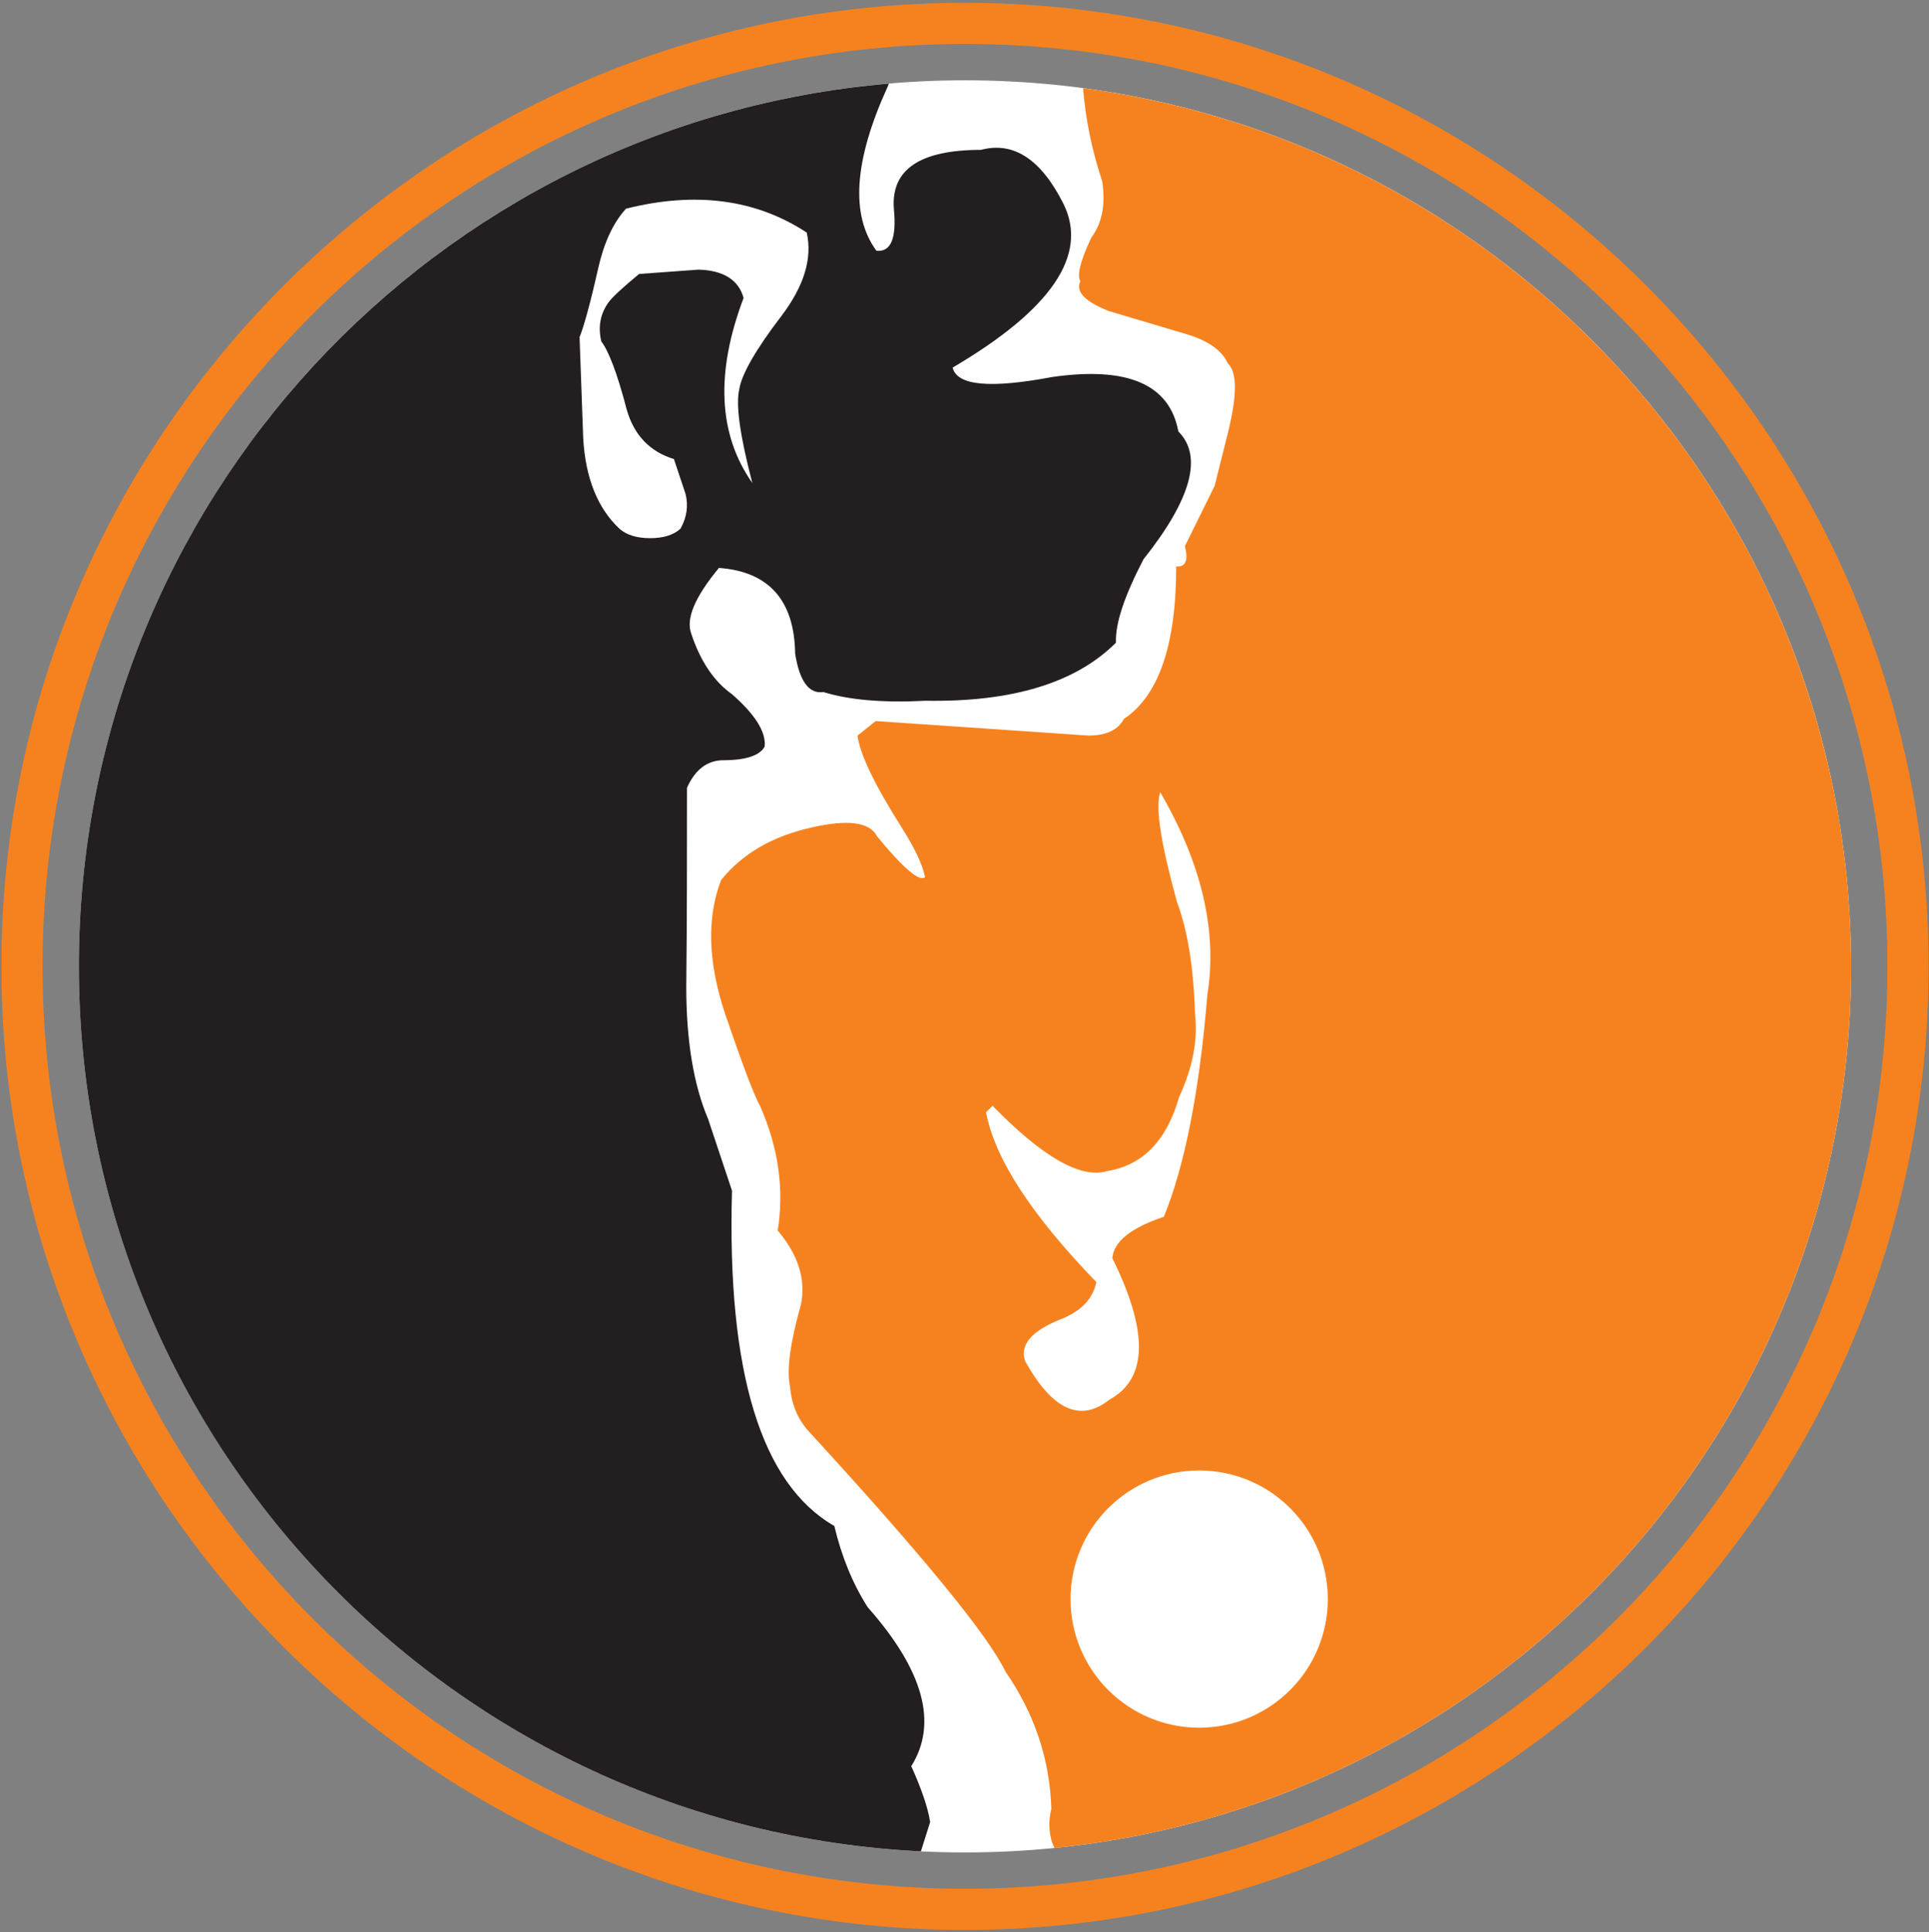
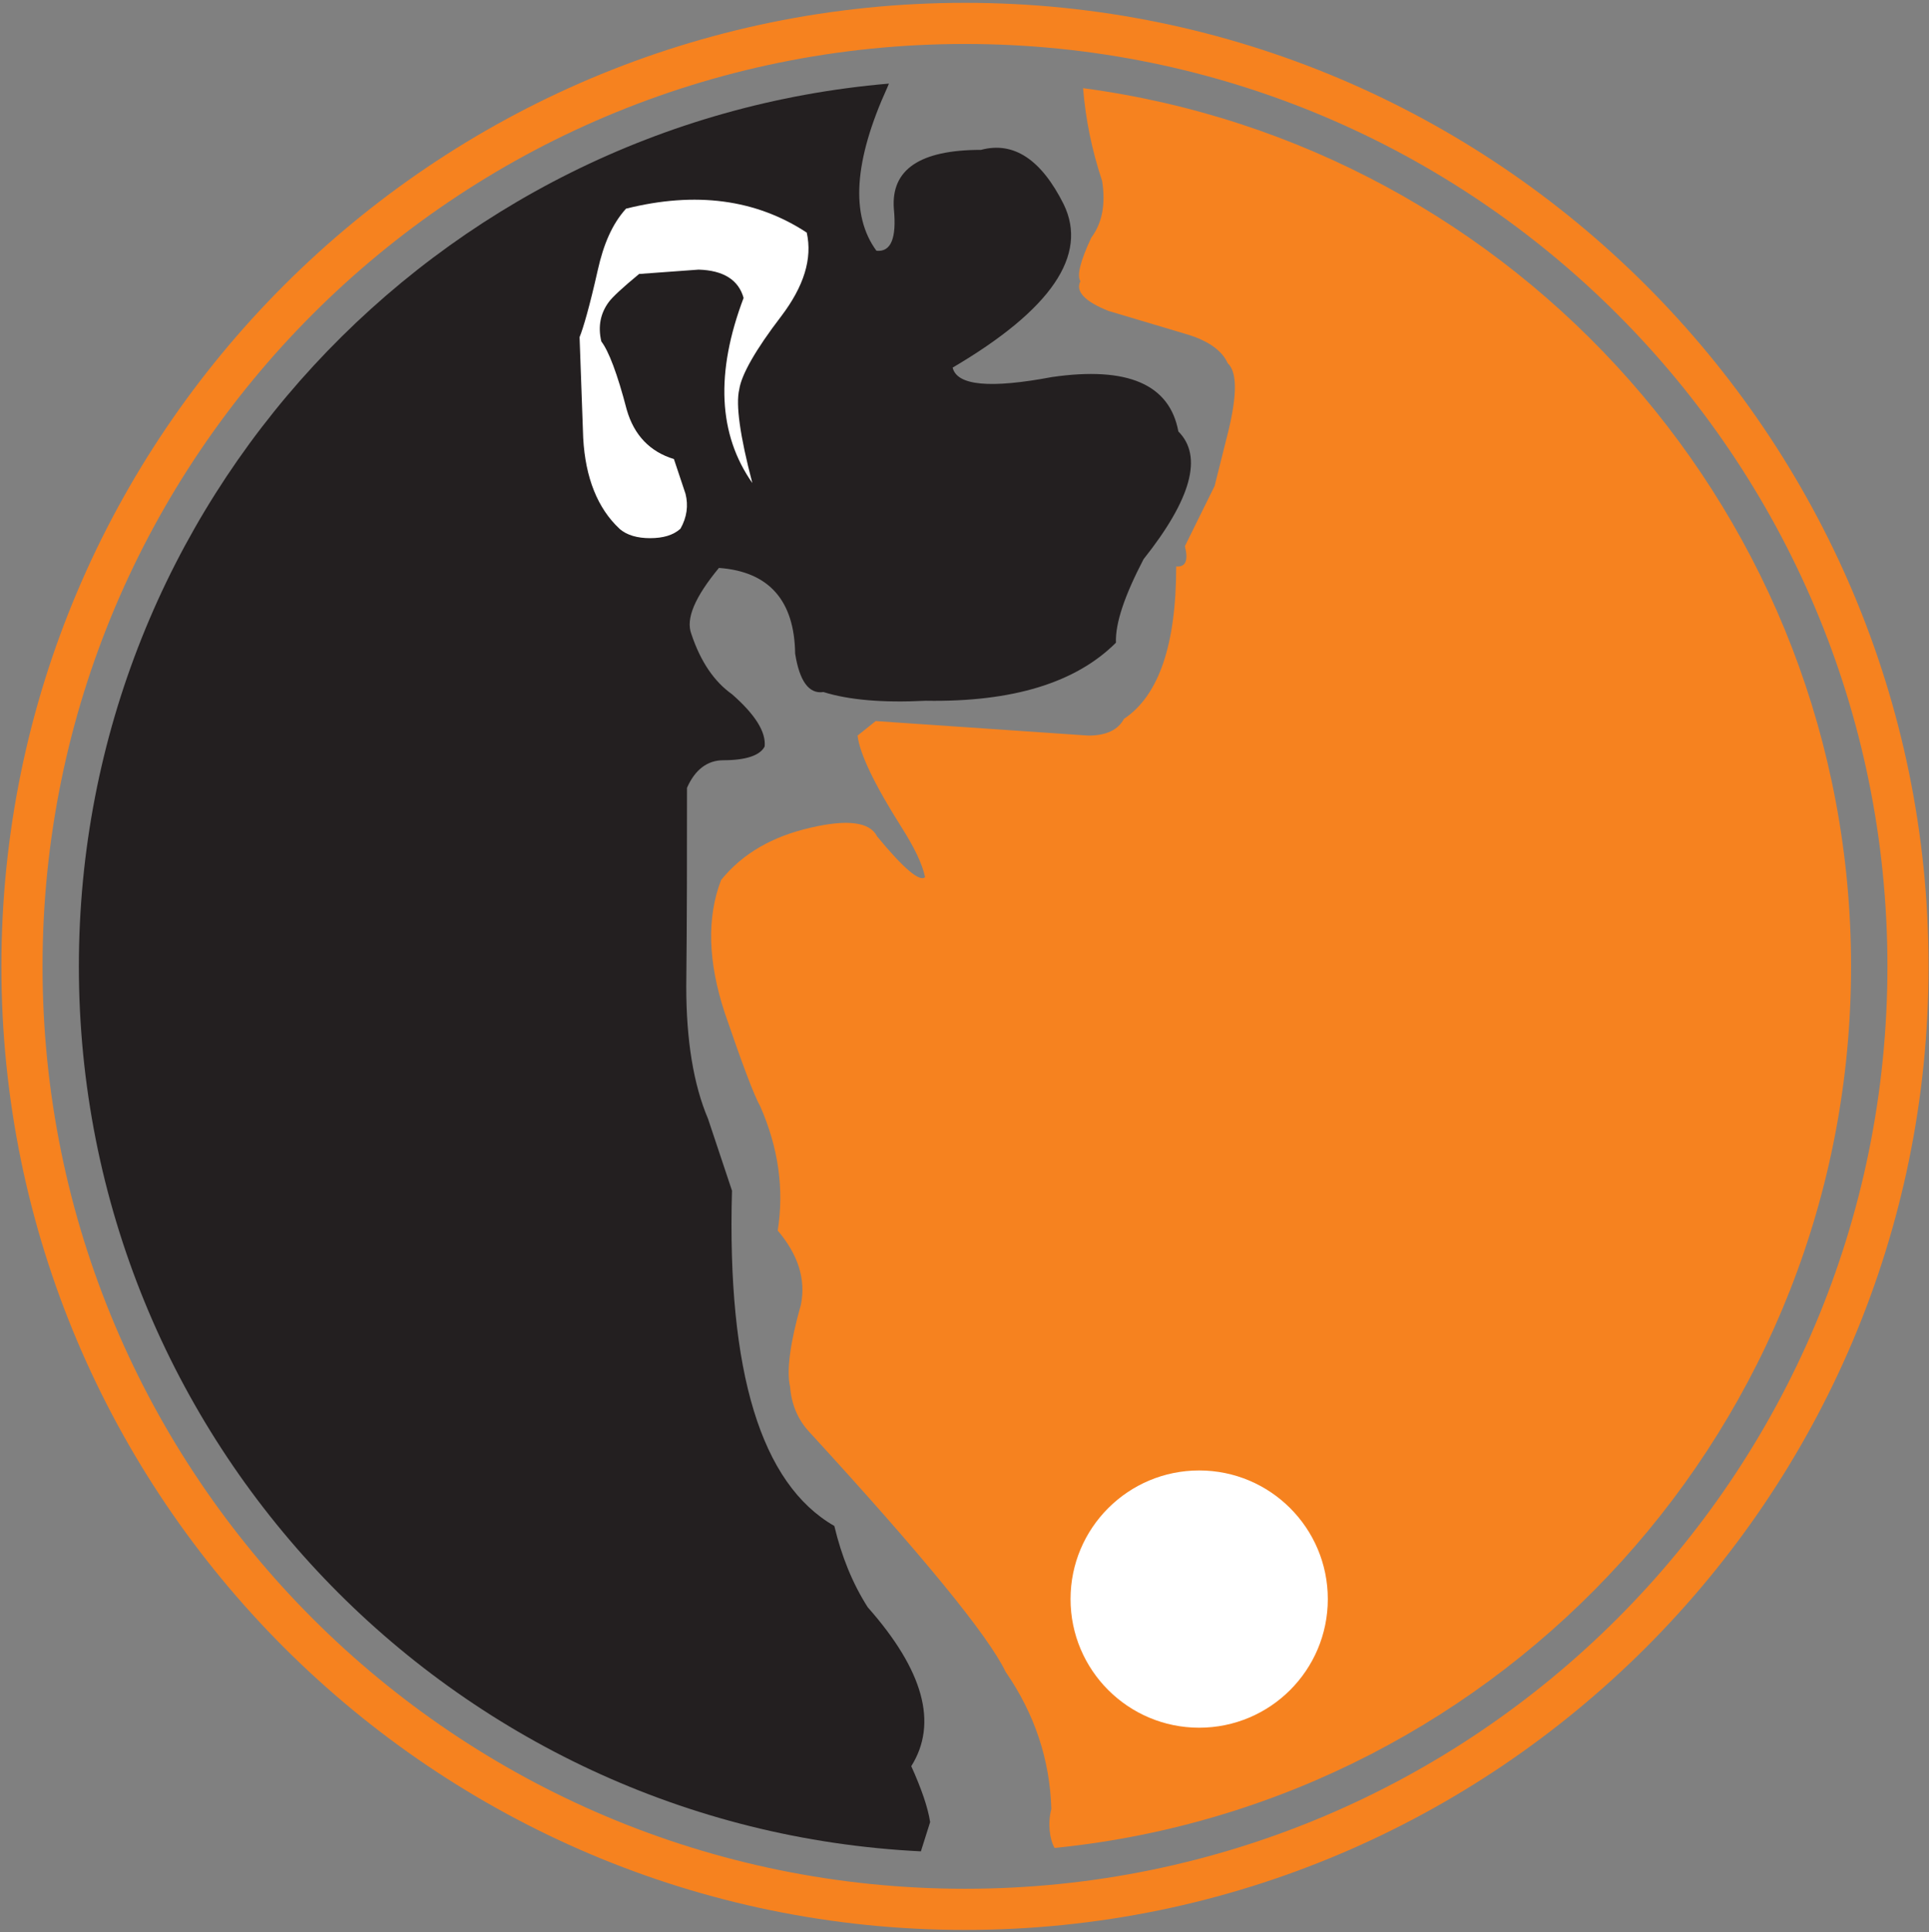
<svg xmlns="http://www.w3.org/2000/svg" width="557pt" height="558pt" viewBox="0 0 557 558" version="1.1">
  <rect x="0" y="0" width="557" height="558" fill="#808080" stroke="none" />
  <g id="surface1">
    <path style=" stroke:none;fill-rule:evenodd;fill:rgb(96.1%,50.999%,12.199%);fill-opacity:1;" d="M 278.637 0.816 C 125.215 0.816 0.398 125.633 0.398 279.055 C 0.398 432.48 125.215 557.297 278.637 557.297 C 432.062 557.297 556.879 432.48 556.879 279.055 C 556.879 125.633 432.062 0.816 278.637 0.816 Z M 278.637 545.41 C 131.531 545.41 12.281 426.16 12.281 279.055 C 12.281 131.949 131.531 12.695 278.637 12.695 C 425.742 12.695 544.996 131.949 544.996 279.055 C 544.996 426.16 425.742 545.41 278.637 545.41 " />
-     <path style=" stroke:none;fill-rule:evenodd;fill:rgb(100%,100%,100%);fill-opacity:1;" d="M 305.621 533.512 C 296.754 534.445 287.75 534.918 278.637 534.918 C 137.328 534.918 22.773 420.363 22.773 279.055 C 22.773 137.746 137.328 23.191 278.637 23.191 C 419.945 23.191 534.496 137.746 534.496 279.055 C 534.496 411.254 434.246 520.035 305.621 533.512 " />
    <path style=" stroke:none;fill-rule:evenodd;fill:rgb(13.699%,12.199%,12.5%);fill-opacity:1;" d="M 266.062 534.113 L 268.578 526.156 C 267.949 521.961 266.062 516.512 263.129 510.012 C 270.883 497.648 266.691 482.352 250.555 464.113 C 246.152 457.203 243.012 449.445 240.914 440.645 C 219.746 428.484 209.898 396.215 211.363 343.816 L 204.445 323.07 C 200.258 313.219 198.16 300.434 198.16 284.926 C 198.371 265.852 198.371 246.781 198.371 227.5 C 200.676 222.262 204.238 219.531 208.848 219.531 C 215.555 219.531 219.535 218.066 220.793 215.555 C 221.215 211.363 218.066 206.332 211.363 200.465 C 206.336 196.898 202.352 191.242 199.629 183.07 C 197.949 178.668 200.676 172.379 207.59 163.996 C 222.055 165.043 229.387 173.426 229.598 188.727 C 230.855 196.691 233.578 200.465 237.77 199.836 C 245.105 202.141 254.957 202.98 267.32 202.352 C 292.473 202.77 310.703 197.109 322.23 185.586 C 322.02 179.922 324.746 171.965 330.195 161.484 C 344.027 144.086 347.379 131.723 340.254 124.594 C 337.738 110.973 325.582 105.73 303.789 108.875 C 285.973 112.23 276.332 111.395 275.074 106.152 C 303.574 89.387 314.27 73.664 307.145 58.996 C 300.645 46.004 292.68 40.762 283.25 43.277 C 265.645 43.277 257.262 48.938 258.102 60.254 C 258.938 68.848 257.262 72.828 253.07 72.41 C 245.527 62.141 246.574 46.422 256.215 25.254 L 256.672 24.141 C 125.648 35.281 22.773 145.148 22.773 279.055 C 22.773 416.098 130.52 527.973 265.918 534.602 L 266.062 534.113 " />
    <path style=" stroke:none;fill-rule:evenodd;fill:rgb(96.1%,50.999%,12.199%);fill-opacity:1;" d="M 312.738 25.457 C 313.457 34.402 315.27 43.344 318.246 52.289 C 319.297 58.996 318.246 64.445 315.102 68.637 C 311.961 75.344 310.91 79.535 311.961 81.211 C 310.492 84.145 313.219 87.078 320.137 89.805 L 341.934 96.305 C 348.637 98.188 352.828 101.121 354.508 104.898 C 357.234 107.41 357.234 113.906 354.715 124.387 L 350.73 140.312 L 342.141 157.711 C 343.188 161.898 342.348 163.789 339.625 163.578 C 339.625 186.211 334.598 200.883 324.535 207.59 C 322.859 210.73 319.508 212.41 314.27 212.41 L 252.859 208.219 L 247.621 212.41 C 248.25 217.648 252.441 226.453 260.406 239.027 C 263.969 244.684 266.273 249.297 267.113 253.277 C 265.645 254.746 261.035 250.973 253.277 241.539 C 251.184 237.348 244.688 236.512 233.996 239.027 C 223.102 241.539 214.508 246.363 208.219 254.117 C 204.027 265.016 204.445 277.801 209.27 292.469 C 214.297 307.141 217.652 316.152 219.535 319.504 C 224.777 331.453 226.453 343.398 224.57 355.344 C 230.438 362.262 232.742 369.387 231.27 376.723 C 228.129 387.832 227.078 395.789 228.129 400.406 C 228.547 405.645 230.438 410.047 233.789 413.605 C 266.484 449.234 285.348 472.289 290.375 482.766 C 298.758 494.922 303.16 508.129 303.574 522.383 C 302.477 526.477 303.074 531.113 304.504 533.617 C 304.875 533.578 305.246 533.551 305.621 533.512 C 434.246 520.035 534.496 411.254 534.496 279.055 C 534.496 149.309 437.922 42.133 312.738 25.457 " />
-     <path style=" stroke:none;fill-rule:evenodd;fill:rgb(100%,100%,100%);fill-opacity:1;" d="M 335.016 228.758 C 333.547 233.156 335.227 243.637 339.836 260.402 C 342.98 268.785 344.66 279.477 345.074 292.891 C 345.914 300.227 344.445 308.188 340.469 316.781 C 336.898 329.355 329.988 336.48 319.719 338.156 C 312.172 340.465 301.062 334.172 286.602 319.293 L 284.715 321.18 C 287.23 334.598 297.918 350.941 316.57 370.223 C 315.527 375.254 311.961 378.816 305.887 381.117 C 297.711 384.473 294.359 388.461 296.031 393.062 C 303.789 407.109 311.961 410.879 320.344 404.176 C 331.453 398.098 331.66 384.473 321.184 363.309 C 321.605 358.484 326.629 354.508 336.062 351.363 C 342.141 336.48 346.332 315.102 348.637 287.23 C 351.57 268.785 346.961 249.297 335.016 228.758 " />
    <path style=" stroke:none;fill-rule:evenodd;fill:rgb(100%,100%,100%);fill-opacity:1;" d="M 201.723 77.859 C 208.848 78.066 213.25 80.793 214.715 86.031 C 206.543 107.621 207.383 125.434 217.234 139.477 C 213.668 125.852 212.41 116.84 213.461 112.438 C 214.09 108.246 218.066 101.121 225.617 91.27 C 232.113 82.68 234.629 74.715 232.949 67.168 C 218.281 57.527 200.883 55.223 180.766 60.254 C 176.781 64.656 174.266 70.523 172.59 78.066 C 170.285 88.34 168.398 94.836 167.352 97.348 L 168.398 126.484 C 169.027 138.008 172.59 146.809 178.875 152.68 C 180.973 154.566 184.117 155.402 187.68 155.402 C 191.449 155.402 194.387 154.566 196.48 152.68 C 198.371 149.324 198.785 145.973 197.949 142.617 L 194.594 132.559 C 187.68 130.461 183.07 125.645 180.973 118.309 C 178.25 107.828 175.734 101.332 173.637 98.605 C 172.59 94.203 173.43 90.434 175.734 87.289 C 176.781 85.824 179.719 83.098 184.539 79.113 L 201.723 77.859 " />
    <path style=" stroke:none;fill-rule:evenodd;fill:rgb(100%,100%,100%);fill-opacity:1;" d="M 383.406 461.754 C 383.406 482.27 366.777 498.898 346.262 498.898 C 325.754 498.898 309.121 482.27 309.121 461.754 C 309.121 441.238 325.754 424.613 346.262 424.613 C 366.777 424.613 383.406 441.238 383.406 461.754 " />
  </g>
</svg>